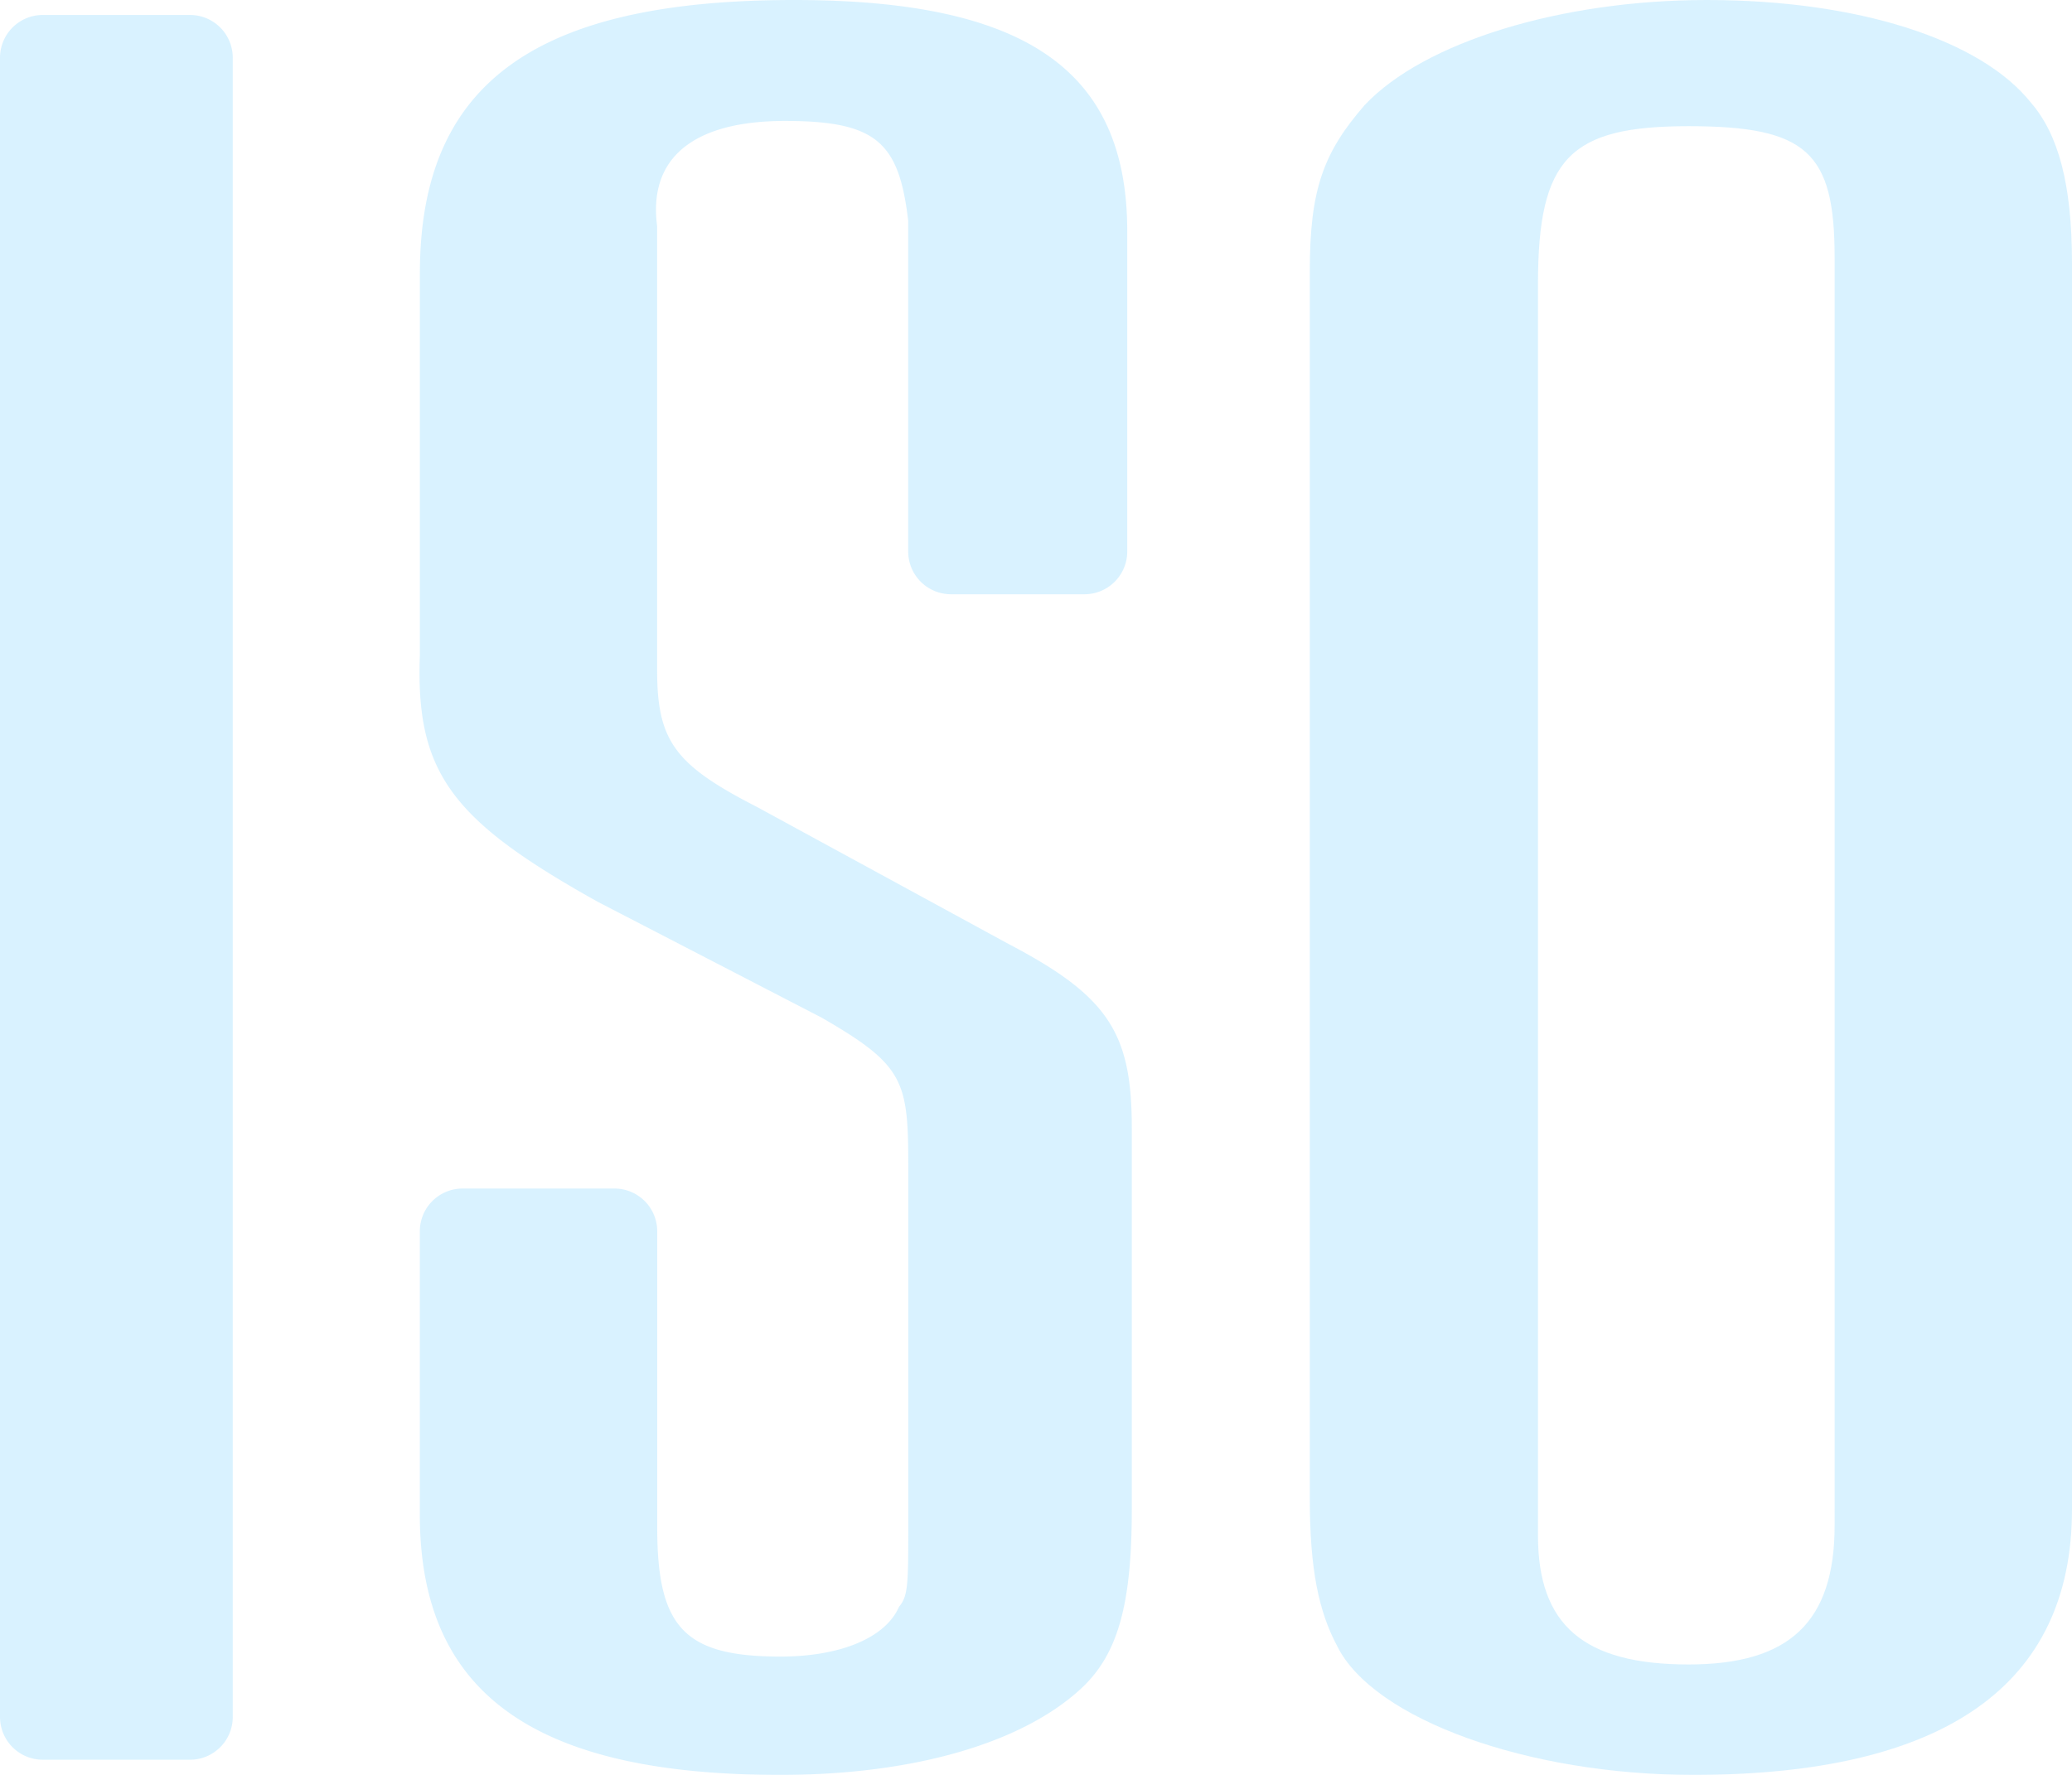
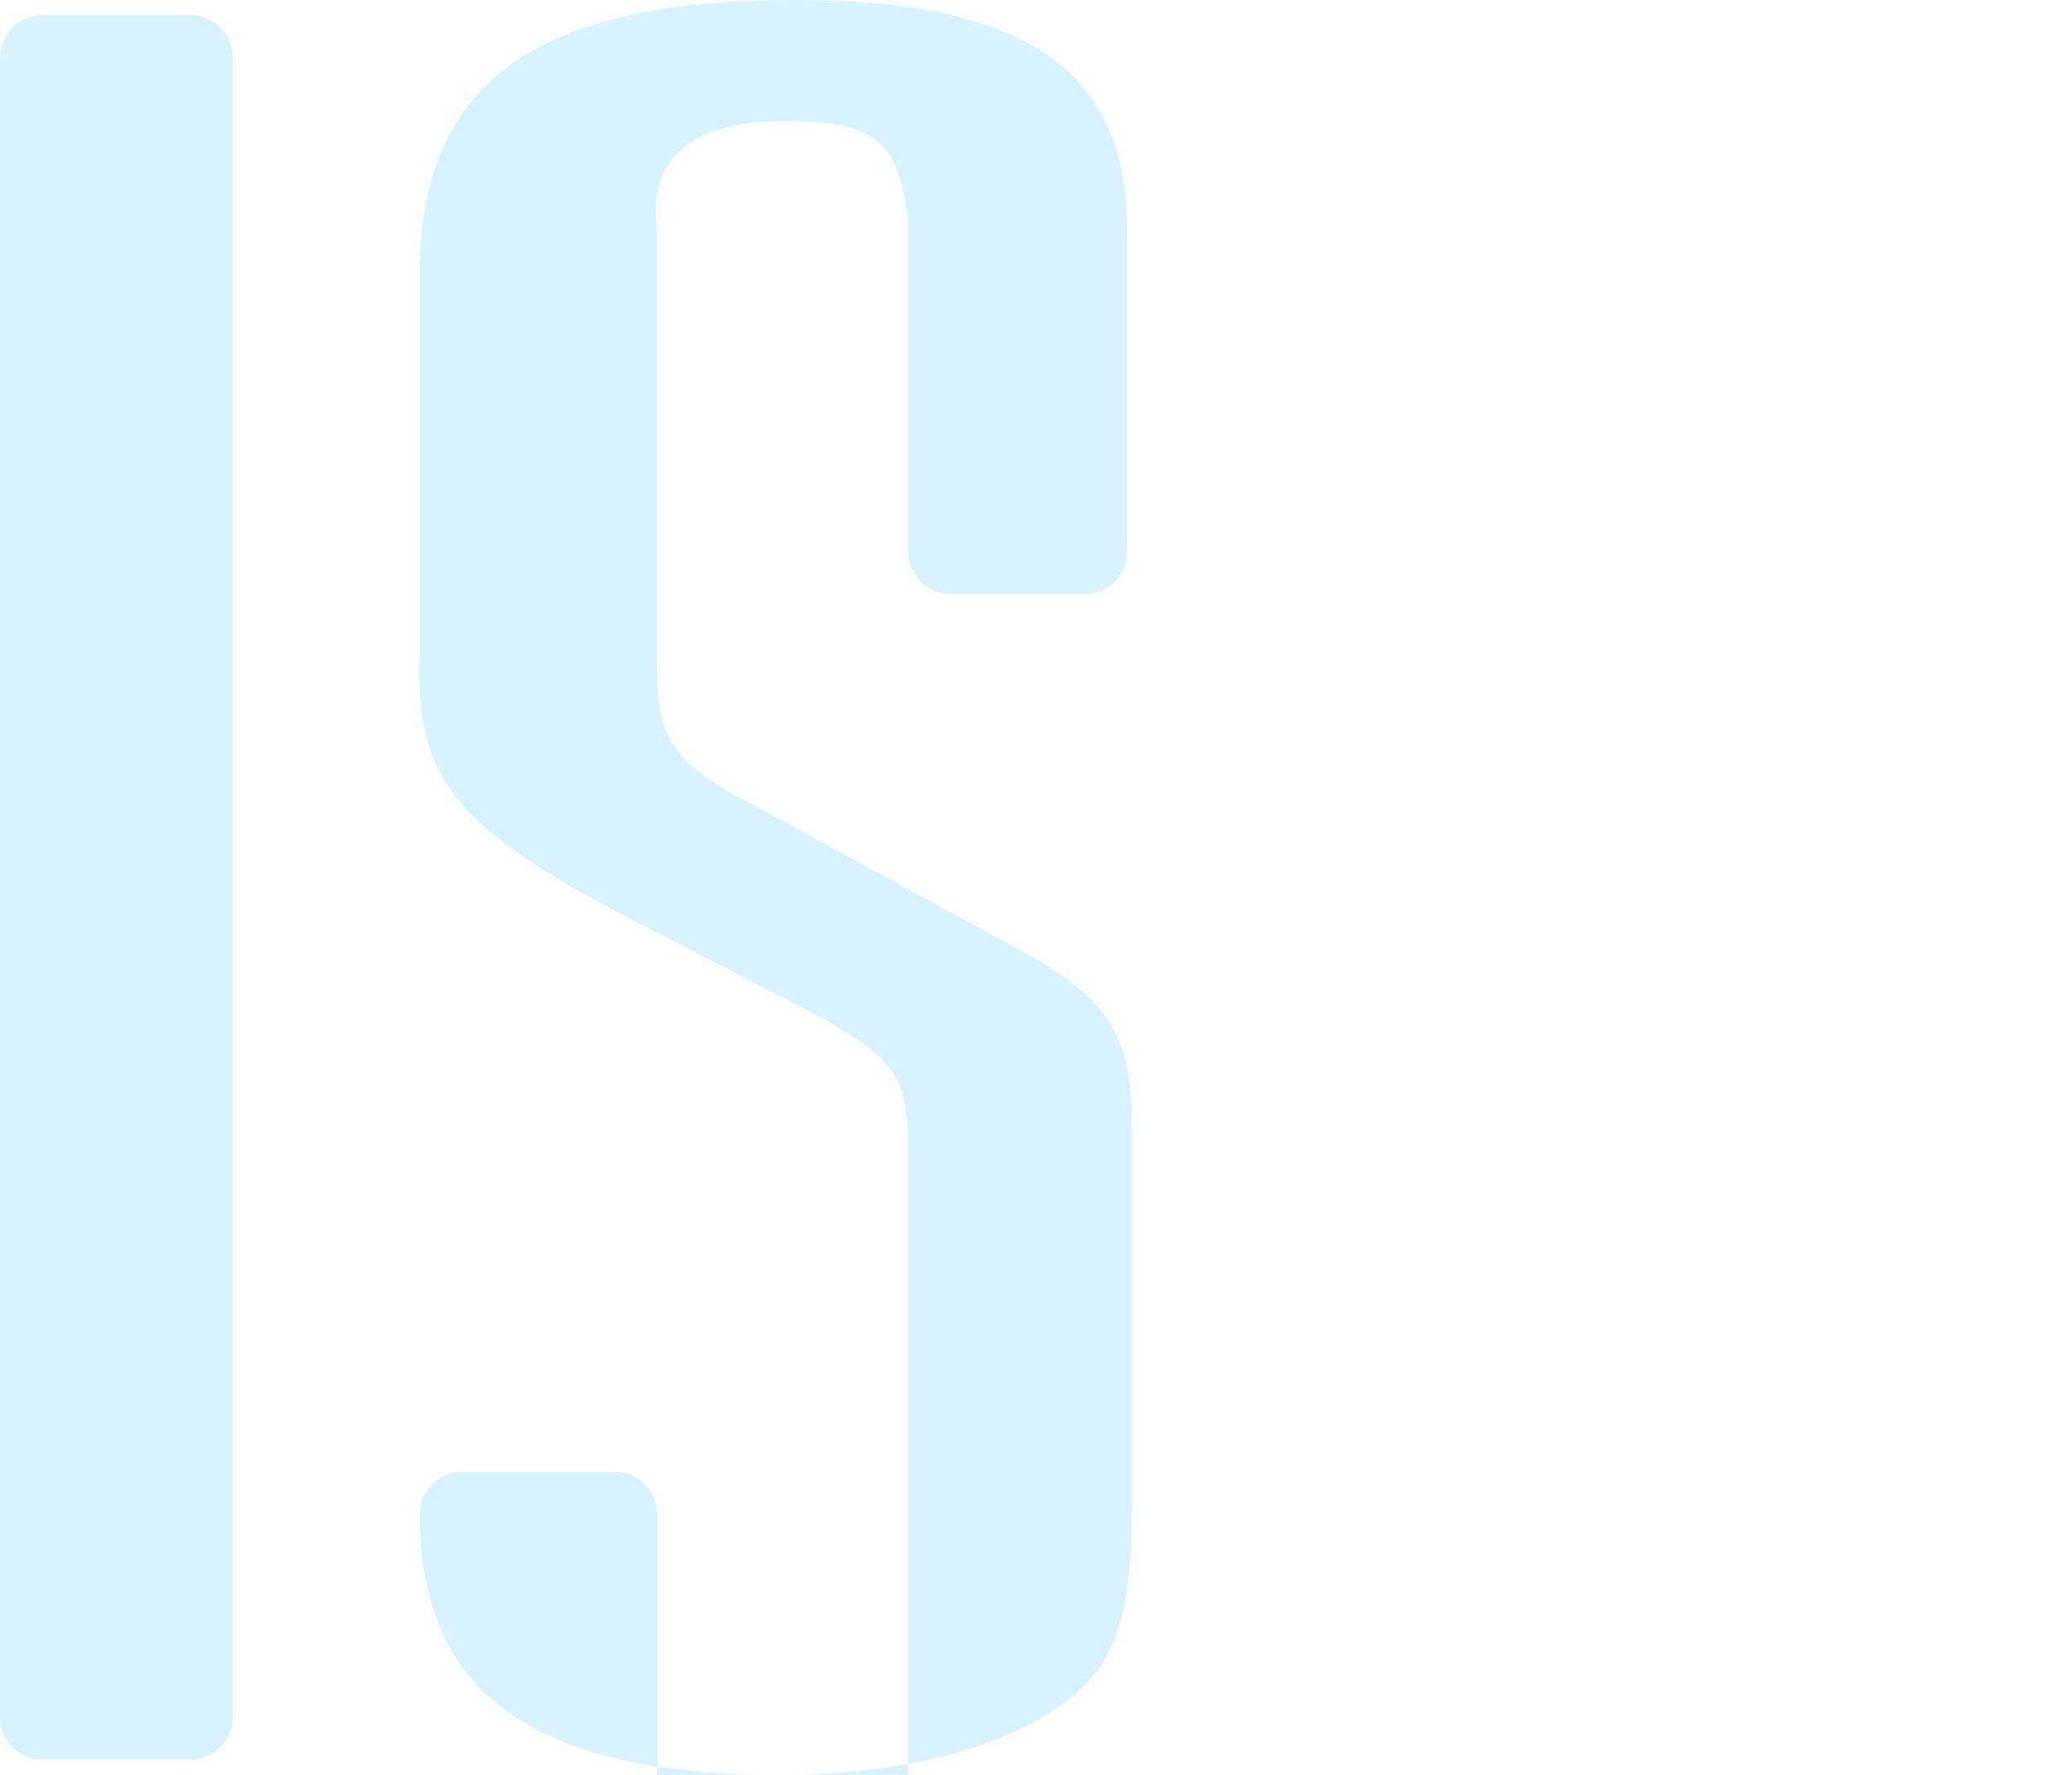
<svg xmlns="http://www.w3.org/2000/svg" width="96.877" height="83">
  <defs>
    <clipPath id="a">
      <path data-name="長方形 490" fill="#a1dfff" d="M0 0h96.877v83H0z" />
    </clipPath>
  </defs>
  <g opacity=".4">
    <g data-name="グループ 347">
      <g data-name="グループ 346" clip-path="url(#a)">
        <path data-name="パス 1012" d="M2 .7h6.883a2 2 0 012 2v77.59a2 2 0 01-2 2H2a2 2 0 01-2-2V2.7a2 2 0 012-2" fill="#a1dfff" />
      </g>
    </g>
    <g data-name="グループ 349">
      <g data-name="グループ 348" clip-path="url(#a)" fill="#a1dfff">
-         <path data-name="パス 1013" d="M42.463 11.066v-.738c-.428-3.688-1.494-4.672-5.763-4.672s-6.4 1.722-5.975 4.919v20.78c0 3.32.853 4.427 4.694 6.394l11.737 6.394c4.695 2.459 5.762 4.18 5.762 8.607v17.83c0 4.426-.641 6.763-2.348 8.361C47.8 81.524 42.676 83 36.487 83c-11.523 0-16.858-3.813-16.858-12.174V57.579a2 2 0 012-2h7.1a2 2 0 012 2v13.862c0 4.672 1.28 6.025 5.761 6.025 2.775 0 4.909-.861 5.548-2.336.428-.492.428-1.107.428-3.813V54.472c0-3.935-.214-4.673-4.055-6.887l-10.457-5.41c-6.828-3.812-8.535-6.024-8.322-11.558v-17.83C19.629 3.934 24.964 0 37.127 0c10.884 0 15.578 3.319 15.578 10.82v14.969a2 2 0 01-2 2h-6.242a2 2 0 01-2-2z" />
-         <path data-name="パス 1014" d="M61.24 12.665c0-3.812.64-5.534 2.561-7.746C66.574 1.967 72.976 0 79.805 0c7.042 0 12.8 1.845 15.151 4.8 1.28 1.476 1.921 3.812 1.921 7.5v58.28C96.877 78.819 90.9 83 79.164 83c-7.682 0-14.938-2.583-16.645-6.026-.853-1.6-1.279-3.565-1.279-6.885zM71.909 71.81c0 4.18 2.134 6.025 7.042 6.025 4.7 0 6.828-1.968 6.828-6.517V12.05c0-4.919-1.279-6.149-6.828-6.149s-7.042 1.476-7.042 7.378z" />
+         <path data-name="パス 1013" d="M42.463 11.066v-.738c-.428-3.688-1.494-4.672-5.763-4.672s-6.4 1.722-5.975 4.919v20.78c0 3.32.853 4.427 4.694 6.394l11.737 6.394c4.695 2.459 5.762 4.18 5.762 8.607v17.83c0 4.426-.641 6.763-2.348 8.361C47.8 81.524 42.676 83 36.487 83c-11.523 0-16.858-3.813-16.858-12.174a2 2 0 012-2h7.1a2 2 0 012 2v13.862c0 4.672 1.28 6.025 5.761 6.025 2.775 0 4.909-.861 5.548-2.336.428-.492.428-1.107.428-3.813V54.472c0-3.935-.214-4.673-4.055-6.887l-10.457-5.41c-6.828-3.812-8.535-6.024-8.322-11.558v-17.83C19.629 3.934 24.964 0 37.127 0c10.884 0 15.578 3.319 15.578 10.82v14.969a2 2 0 01-2 2h-6.242a2 2 0 01-2-2z" />
      </g>
    </g>
  </g>
</svg>